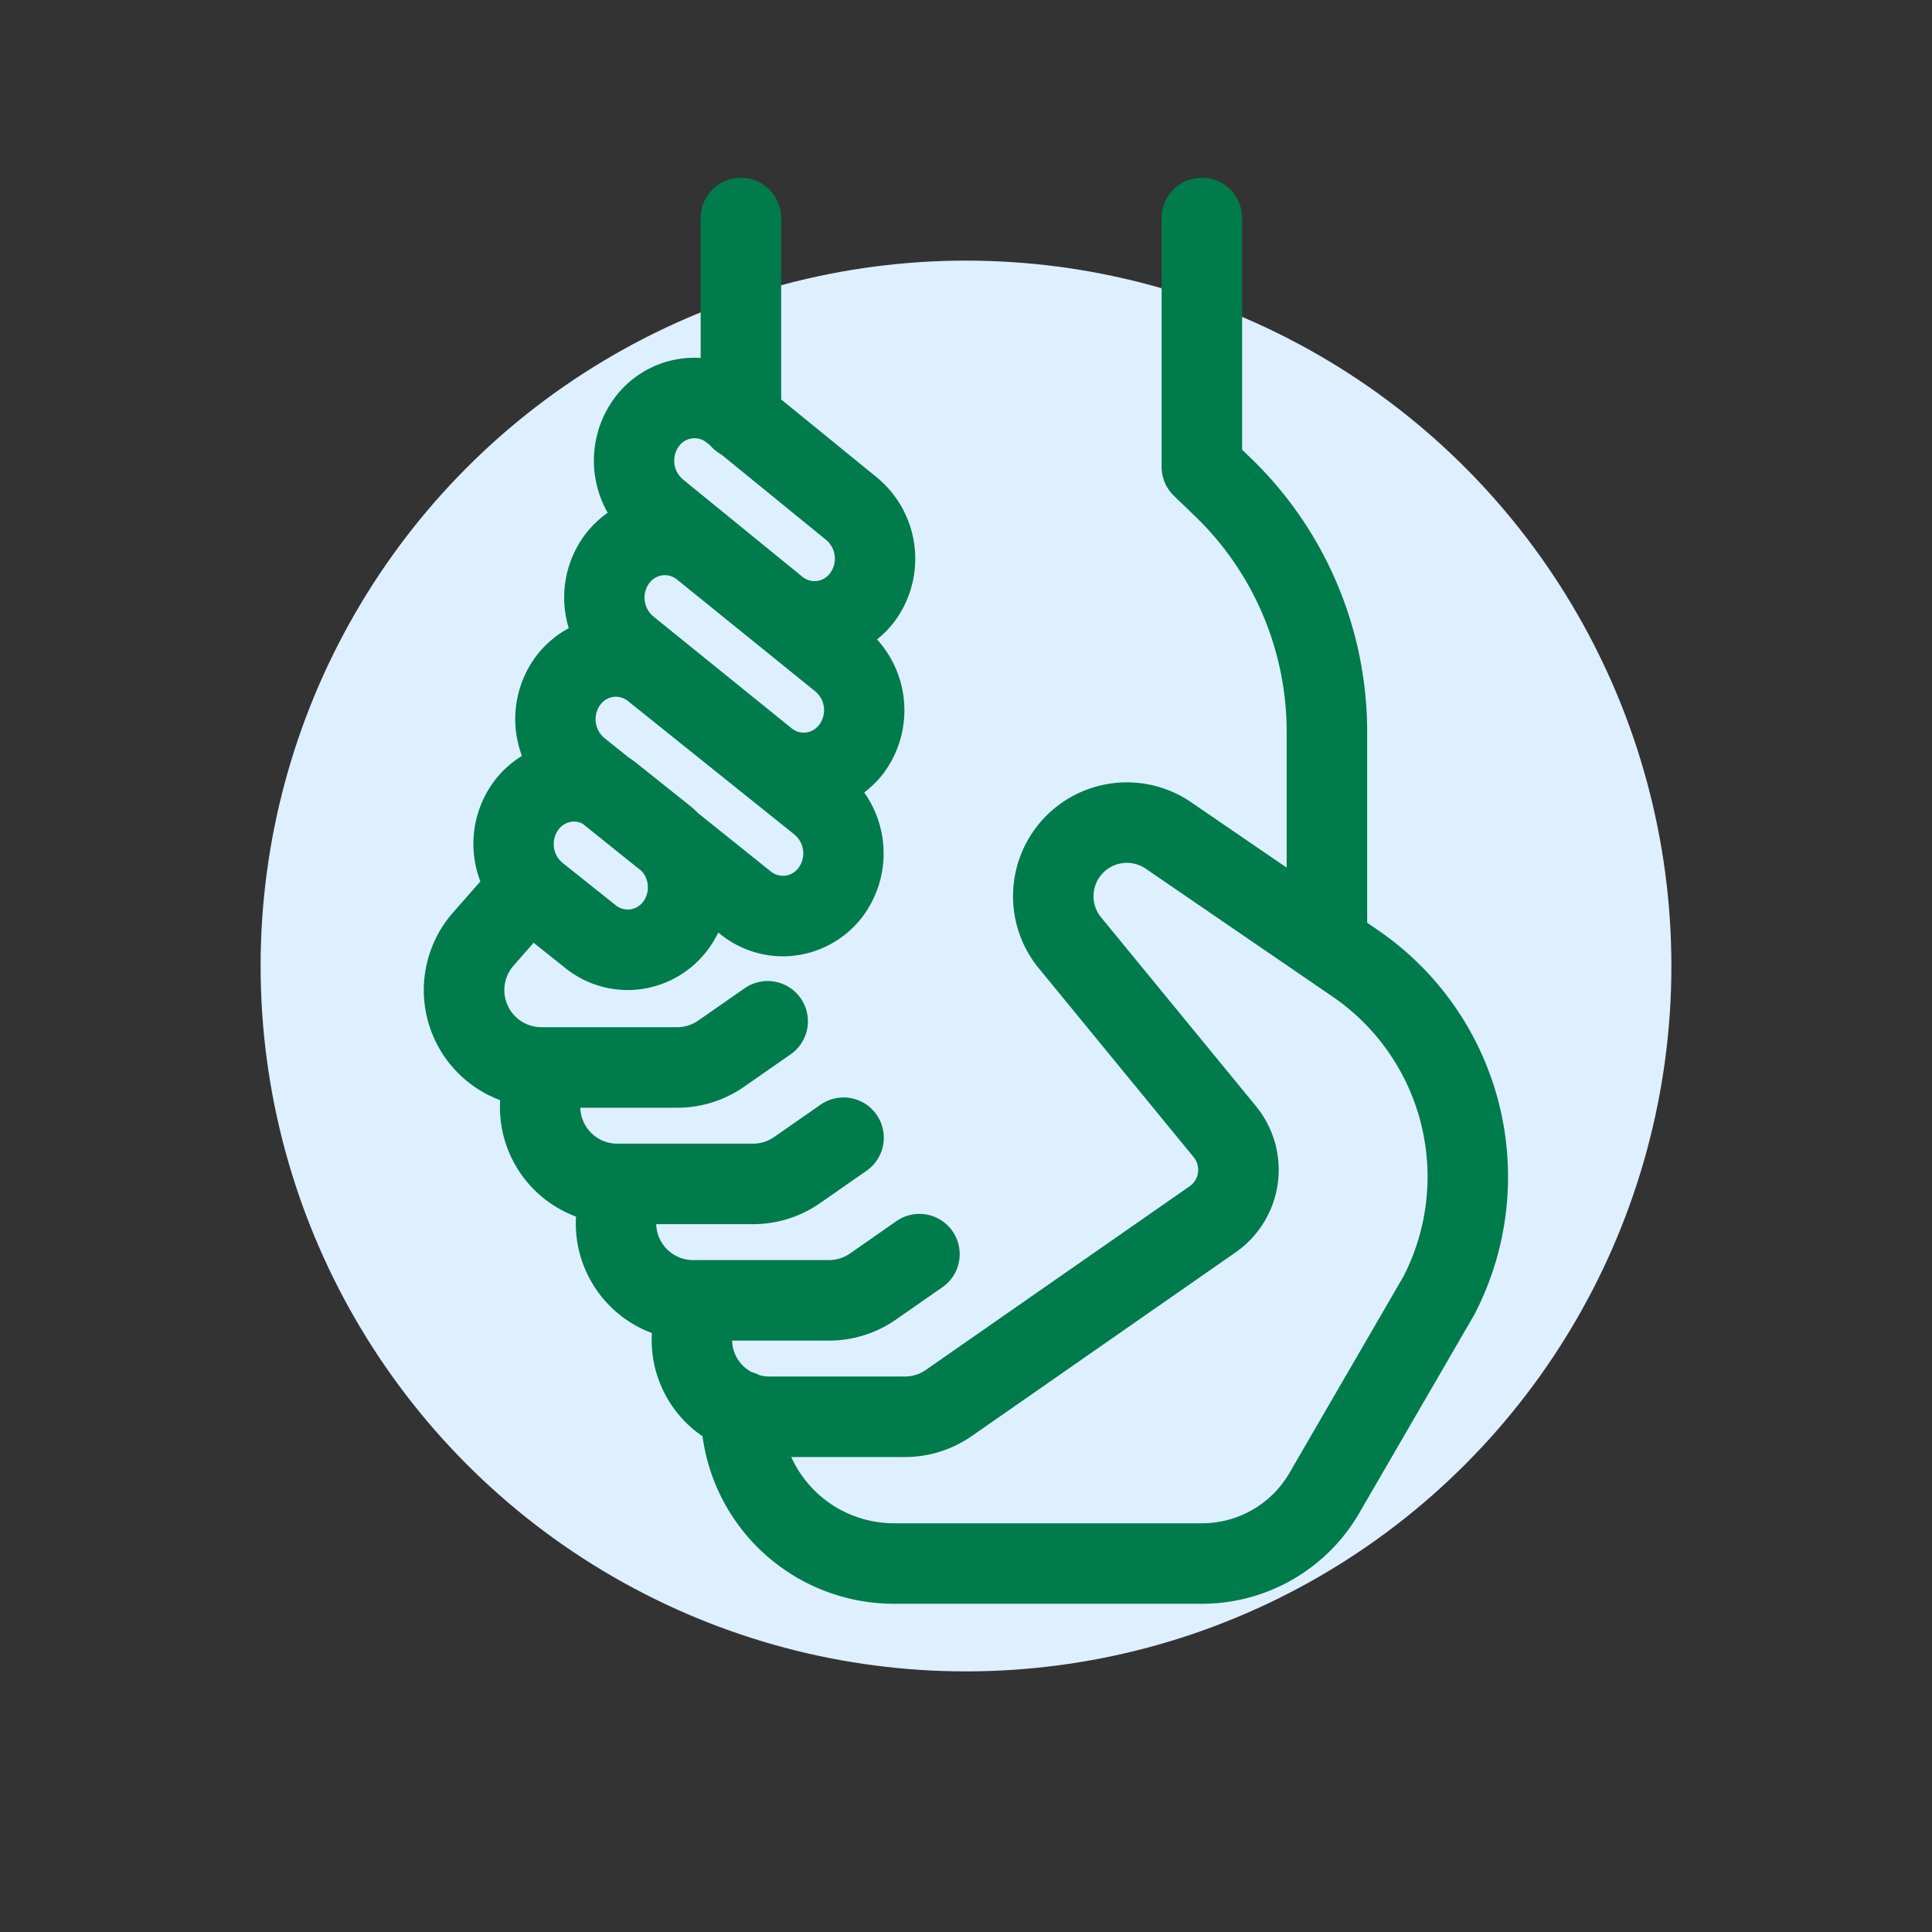
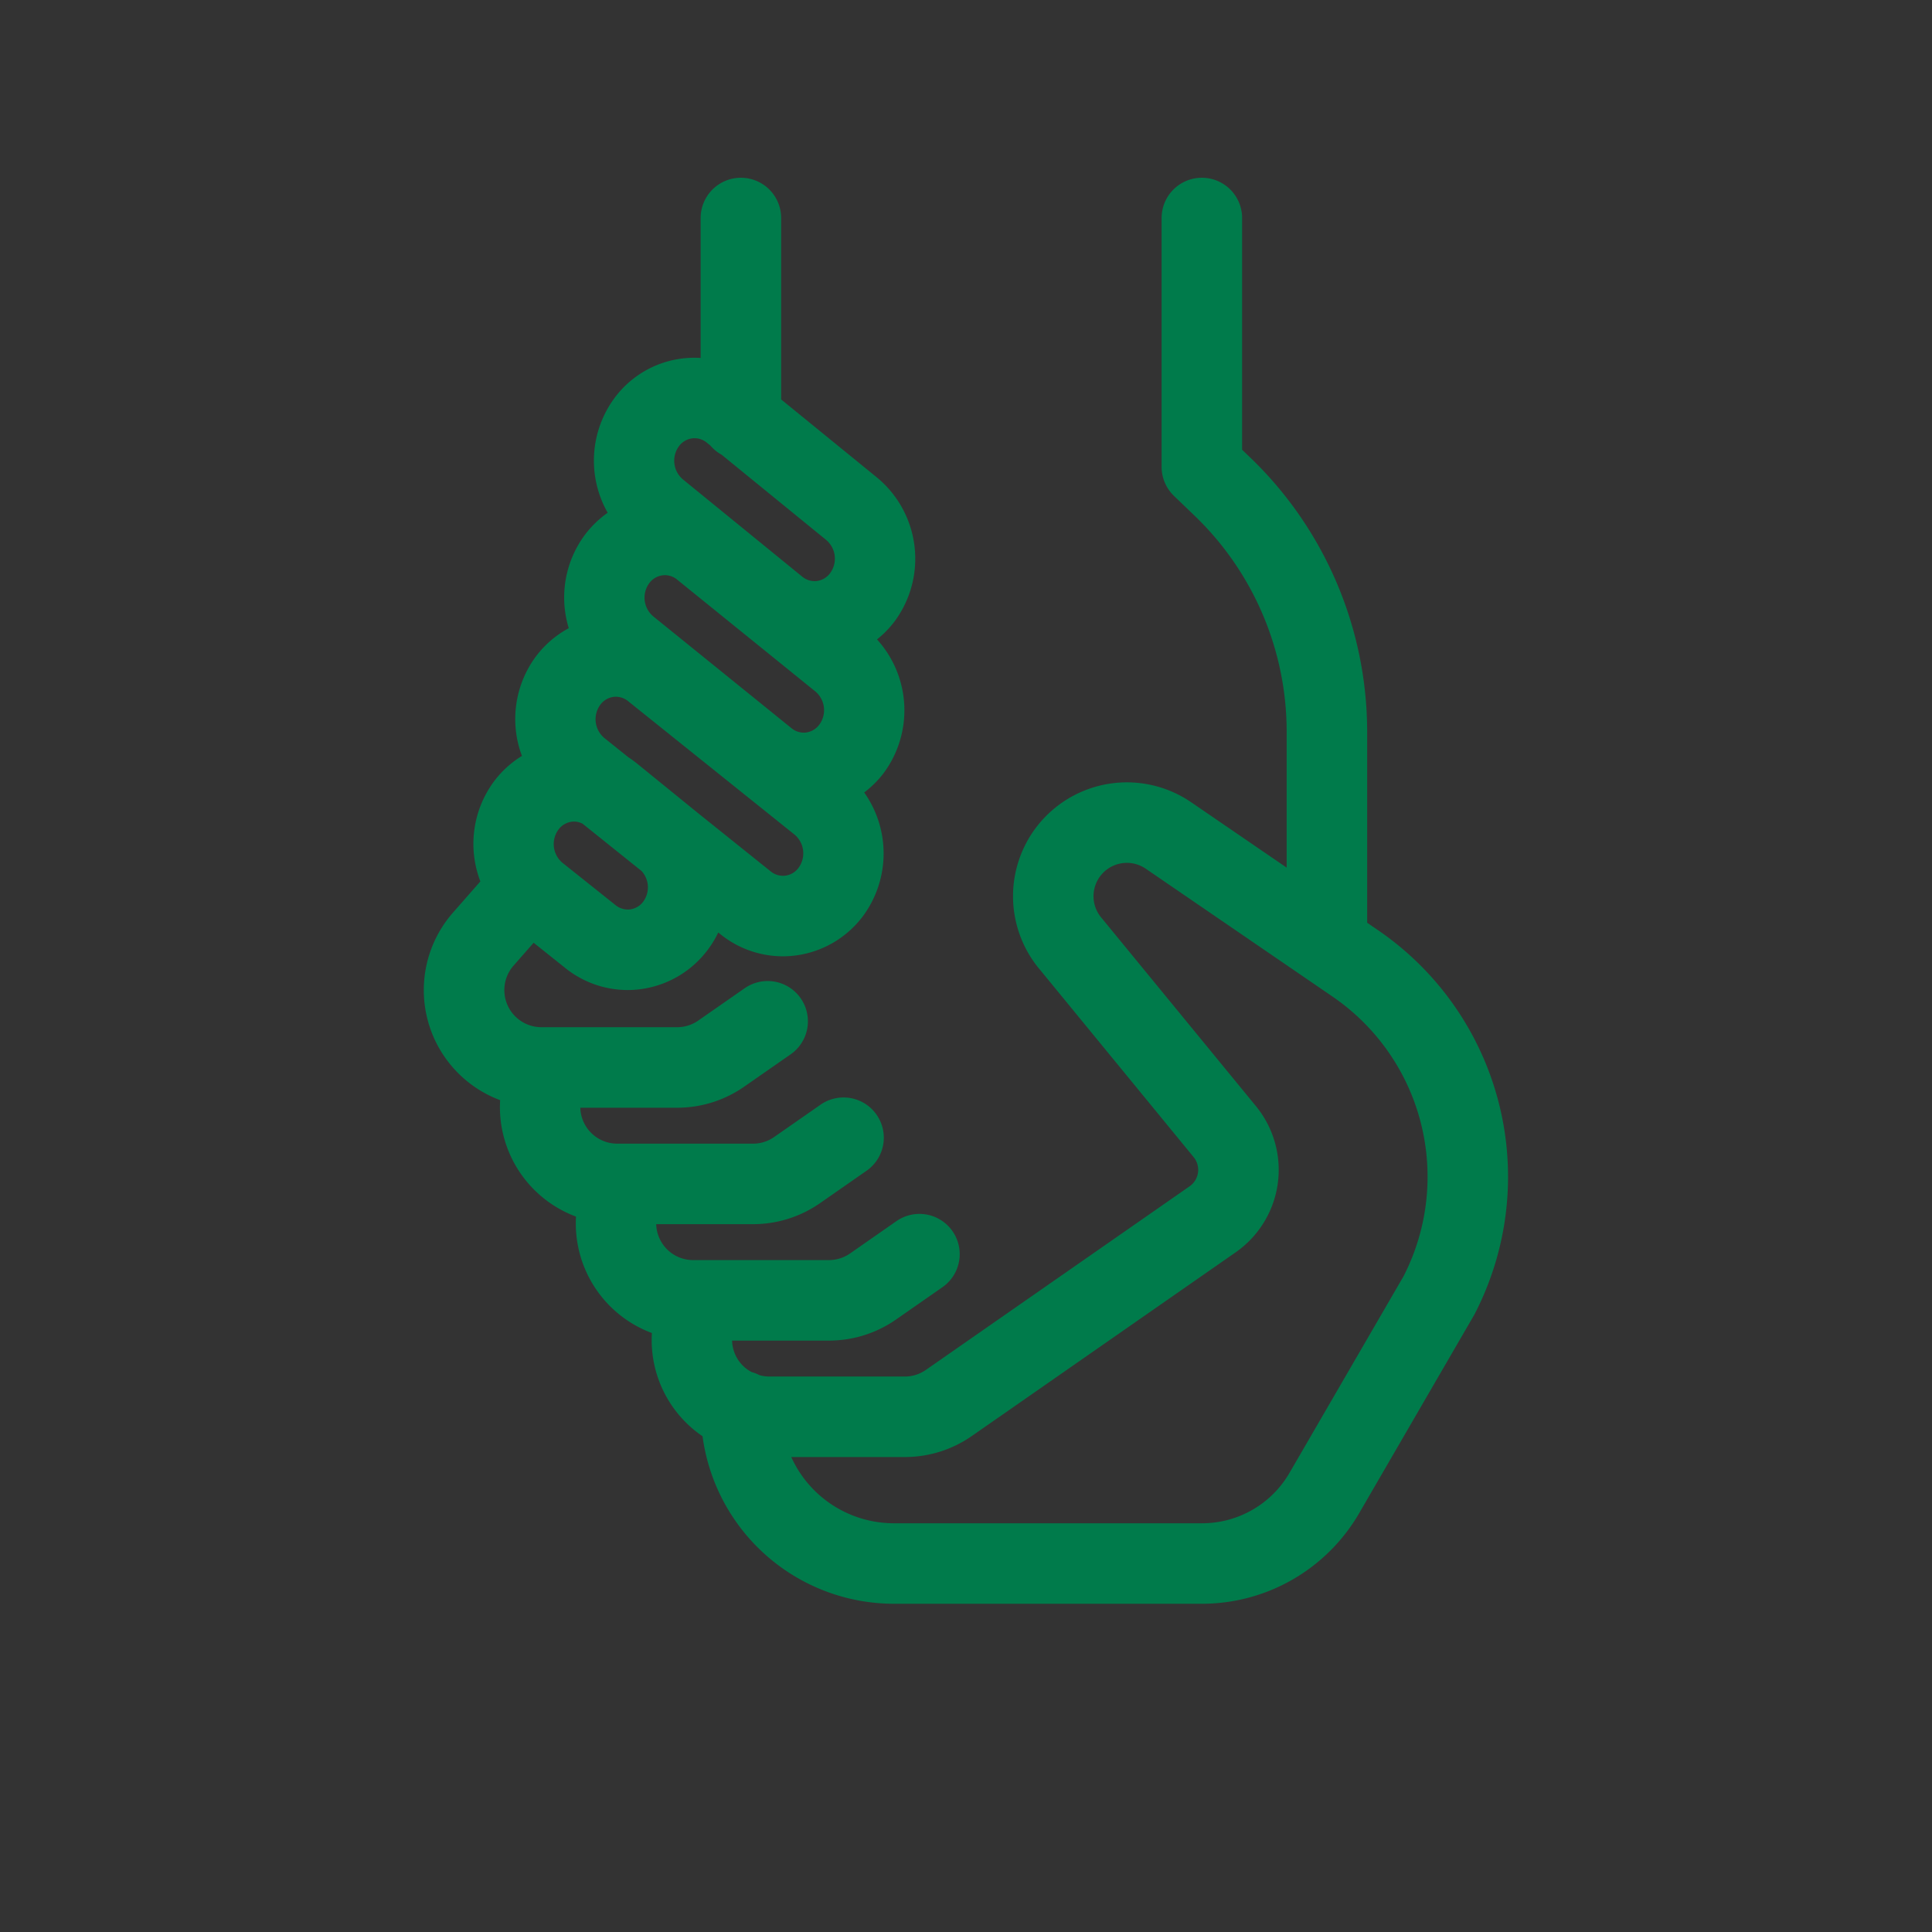
<svg xmlns="http://www.w3.org/2000/svg" id="ART" viewBox="0 0 120 120">
  <rect x="0" y="0" width="120" height="120" fill="#333333" stroke="none" />
  <defs>
    <style>
      .cls-1 {
        fill: #deefff;
      }

      .cls-2 {
        fill: #007B4B;
      }
    </style>
  </defs>
-   <circle class="cls-1" cx="60" cy="60" r="43.813" />
-   <path class="cls-2" d="M85.605,57.784l-.688-.471V45.418A23.642,23.642,0,0,0,77.693,28.455l-.543-.521V13.541a2.5,2.5,0,0,0-5,0V28.998a2.501,2.501,0,0,0,.768,1.803L74.228,32.06a18.615,18.615,0,0,1,5.689,13.357V53.89L73.987,49.83a7.071,7.071,0,0,0-9.367,10.432L74.139,71.871a1.245,1.245,0,0,1-.251,1.812l-5.611,3.907-.002.001L57.51,85.086a2.288,2.288,0,0,1-1.315.413H47.77a2.28,2.28,0,0,1-.599-.086,2.467,2.467,0,0,0-.488-.193,2.264,2.264,0,0,1-1.211-1.953H51.481A7.278,7.278,0,0,0,55.656,81.957l2.881-2.007a2.5,2.5,0,1,0-2.857-4.104l-2.88,2.007a2.297,2.297,0,0,1-1.318.413H43.057a2.294,2.294,0,0,1-2.299-2.231H46.767a7.267,7.267,0,0,0,4.175-1.311l2.881-2.006a2.5,2.5,0,1,0-2.857-4.104L48.083,70.622a2.289,2.289,0,0,1-1.316.413H38.343a2.295,2.295,0,0,1-2.299-2.232h6.01A7.266,7.266,0,0,0,46.228,67.492l2.881-2.006a2.5,2.5,0,1,0-2.857-4.104l-2.882,2.007a2.288,2.288,0,0,1-1.315.413H33.629a2.305,2.305,0,0,1-1.732-3.824l1.248-1.422L35.056,60.081a6.197,6.197,0,0,0,3.93,1.412c.158,0,.317-.006.477-.019a6.229,6.229,0,0,0,4.476-2.452,6.346,6.346,0,0,0,.673-1.103l.085.068a6.192,6.192,0,0,0,3.931,1.411c.158,0,.317-.006.478-.019a6.23,6.23,0,0,0,4.475-2.451,6.55,6.55,0,0,0,.096-7.706,6.294,6.294,0,0,0,1.195-1.186,6.549,6.549,0,0,0-.399-8.321,6.295,6.295,0,0,0,1.07-1.09,6.542,6.542,0,0,0-1.054-8.951L48.519,24.81V13.541a2.5,2.5,0,0,0-5,0V22.233a6.169,6.169,0,0,0-5.327,2.456,6.551,6.551,0,0,0-.448,7.159,6.341,6.341,0,0,0-1.396,1.346A6.522,6.522,0,0,0,35.327,39.018a6.255,6.255,0,0,0-2.021,1.729,6.522,6.522,0,0,0-.887,6.204,6.285,6.285,0,0,0-1.712,1.55,6.522,6.522,0,0,0-.871,6.245l-1.698,1.935a7.298,7.298,0,0,0,2.926,11.652,7.258,7.258,0,0,0,4.713,7.232,7.259,7.259,0,0,0,4.714,7.232,7.221,7.221,0,0,0,3.145,6.411A12.004,12.004,0,0,0,55.513,99.613h19.158a11.294,11.294,0,0,0,9.741-5.611l7.121-12.276c.021-.034.039-.069.058-.104A18.561,18.561,0,0,0,85.605,57.784ZM39.956,55.998a1.217,1.217,0,0,1-.877.492h-.001a1.228,1.228,0,0,1-.881-.299L34.922,53.579a1.52,1.52,0,0,1-.234-2.053A1.221,1.221,0,0,1,35.518,51.038a1.138,1.138,0,0,1,.671.127l3.661,2.936A1.507,1.507,0,0,1,39.956,55.998Zm9.643-2.097a1.211,1.211,0,0,1-.877.493l-.003.001a1.222,1.222,0,0,1-.877-.294L43.361,50.508a6.408,6.408,0,0,0-.497-.453L39.588,47.442a6.421,6.421,0,0,0-.553-.403l-1.514-1.214a1.52,1.52,0,0,1-.234-2.053,1.225,1.225,0,0,1,.829-.488,1.205,1.205,0,0,1,.138-.008,1.224,1.224,0,0,1,.788.298l10.322,8.276A1.519,1.519,0,0,1,49.599,53.901Zm1.29-8.892a1.217,1.217,0,0,1-.878.494,1.2,1.2,0,0,1-.868-.288l-8.581-6.942a1.519,1.519,0,0,1-.235-2.051,1.223,1.223,0,0,1,.832-.489,1.191,1.191,0,0,1,.915.282l8.581,6.942A1.519,1.519,0,0,1,50.889,45.01Zm-8.718-17.293a1.209,1.209,0,0,1,.971-.498,1.197,1.197,0,0,1,.77.285l.212.173a2.491,2.491,0,0,0,.697.568l6.505,5.302A1.519,1.519,0,0,1,51.56,35.599a1.217,1.217,0,0,1-.878.494h-.001a1.217,1.217,0,0,1-.86-.282l-7.414-6.043A1.519,1.519,0,0,1,42.171,27.717ZM87.178,79.269,80.087,91.493a6.278,6.278,0,0,1-5.416,3.12H55.513a6.999,6.999,0,0,1-6.366-4.114h7.048A7.266,7.266,0,0,0,60.369,89.188l1.606-1.118.006-.003L76.746,77.786a6.244,6.244,0,0,0,1.26-9.085L68.434,57.031a2.072,2.072,0,0,1,2.729-3.075l11.618,7.954A13.555,13.555,0,0,1,87.178,79.269Z" />
+   <path class="cls-2" d="M85.605,57.784l-.688-.471V45.418A23.642,23.642,0,0,0,77.693,28.455l-.543-.521V13.541a2.5,2.5,0,0,0-5,0V28.998a2.501,2.501,0,0,0,.768,1.803L74.228,32.06a18.615,18.615,0,0,1,5.689,13.357V53.89L73.987,49.83a7.071,7.071,0,0,0-9.367,10.432L74.139,71.871a1.245,1.245,0,0,1-.251,1.812l-5.611,3.907-.002.001L57.51,85.086a2.288,2.288,0,0,1-1.315.413H47.77a2.28,2.28,0,0,1-.599-.086,2.467,2.467,0,0,0-.488-.193,2.264,2.264,0,0,1-1.211-1.953H51.481A7.278,7.278,0,0,0,55.656,81.957l2.881-2.007a2.5,2.5,0,1,0-2.857-4.104l-2.88,2.007a2.297,2.297,0,0,1-1.318.413H43.057a2.294,2.294,0,0,1-2.299-2.231H46.767a7.267,7.267,0,0,0,4.175-1.311l2.881-2.006a2.5,2.5,0,1,0-2.857-4.104L48.083,70.622a2.289,2.289,0,0,1-1.316.413H38.343a2.295,2.295,0,0,1-2.299-2.232h6.01A7.266,7.266,0,0,0,46.228,67.492l2.881-2.006a2.5,2.5,0,1,0-2.857-4.104l-2.882,2.007a2.288,2.288,0,0,1-1.315.413H33.629a2.305,2.305,0,0,1-1.732-3.824l1.248-1.422L35.056,60.081a6.197,6.197,0,0,0,3.93,1.412c.158,0,.317-.006.477-.019a6.229,6.229,0,0,0,4.476-2.452,6.346,6.346,0,0,0,.673-1.103l.085.068a6.192,6.192,0,0,0,3.931,1.411c.158,0,.317-.006.478-.019a6.23,6.23,0,0,0,4.475-2.451,6.55,6.55,0,0,0,.096-7.706,6.294,6.294,0,0,0,1.195-1.186,6.549,6.549,0,0,0-.399-8.321,6.295,6.295,0,0,0,1.07-1.09,6.542,6.542,0,0,0-1.054-8.951L48.519,24.81V13.541a2.5,2.5,0,0,0-5,0V22.233a6.169,6.169,0,0,0-5.327,2.456,6.551,6.551,0,0,0-.448,7.159,6.341,6.341,0,0,0-1.396,1.346A6.522,6.522,0,0,0,35.327,39.018a6.255,6.255,0,0,0-2.021,1.729,6.522,6.522,0,0,0-.887,6.204,6.285,6.285,0,0,0-1.712,1.55,6.522,6.522,0,0,0-.871,6.245l-1.698,1.935a7.298,7.298,0,0,0,2.926,11.652,7.258,7.258,0,0,0,4.713,7.232,7.259,7.259,0,0,0,4.714,7.232,7.221,7.221,0,0,0,3.145,6.411A12.004,12.004,0,0,0,55.513,99.613h19.158a11.294,11.294,0,0,0,9.741-5.611l7.121-12.276c.021-.034.039-.069.058-.104A18.561,18.561,0,0,0,85.605,57.784ZM39.956,55.998a1.217,1.217,0,0,1-.877.492h-.001a1.228,1.228,0,0,1-.881-.299L34.922,53.579a1.52,1.52,0,0,1-.234-2.053A1.221,1.221,0,0,1,35.518,51.038a1.138,1.138,0,0,1,.671.127l3.661,2.936A1.507,1.507,0,0,1,39.956,55.998Zm9.643-2.097a1.211,1.211,0,0,1-.877.493l-.003.001a1.222,1.222,0,0,1-.877-.294L43.361,50.508L39.588,47.442a6.421,6.421,0,0,0-.553-.403l-1.514-1.214a1.52,1.52,0,0,1-.234-2.053,1.225,1.225,0,0,1,.829-.488,1.205,1.205,0,0,1,.138-.008,1.224,1.224,0,0,1,.788.298l10.322,8.276A1.519,1.519,0,0,1,49.599,53.901Zm1.29-8.892a1.217,1.217,0,0,1-.878.494,1.2,1.2,0,0,1-.868-.288l-8.581-6.942a1.519,1.519,0,0,1-.235-2.051,1.223,1.223,0,0,1,.832-.489,1.191,1.191,0,0,1,.915.282l8.581,6.942A1.519,1.519,0,0,1,50.889,45.01Zm-8.718-17.293a1.209,1.209,0,0,1,.971-.498,1.197,1.197,0,0,1,.77.285l.212.173a2.491,2.491,0,0,0,.697.568l6.505,5.302A1.519,1.519,0,0,1,51.56,35.599a1.217,1.217,0,0,1-.878.494h-.001a1.217,1.217,0,0,1-.86-.282l-7.414-6.043A1.519,1.519,0,0,1,42.171,27.717ZM87.178,79.269,80.087,91.493a6.278,6.278,0,0,1-5.416,3.12H55.513a6.999,6.999,0,0,1-6.366-4.114h7.048A7.266,7.266,0,0,0,60.369,89.188l1.606-1.118.006-.003L76.746,77.786a6.244,6.244,0,0,0,1.26-9.085L68.434,57.031a2.072,2.072,0,0,1,2.729-3.075l11.618,7.954A13.555,13.555,0,0,1,87.178,79.269Z" />
</svg>